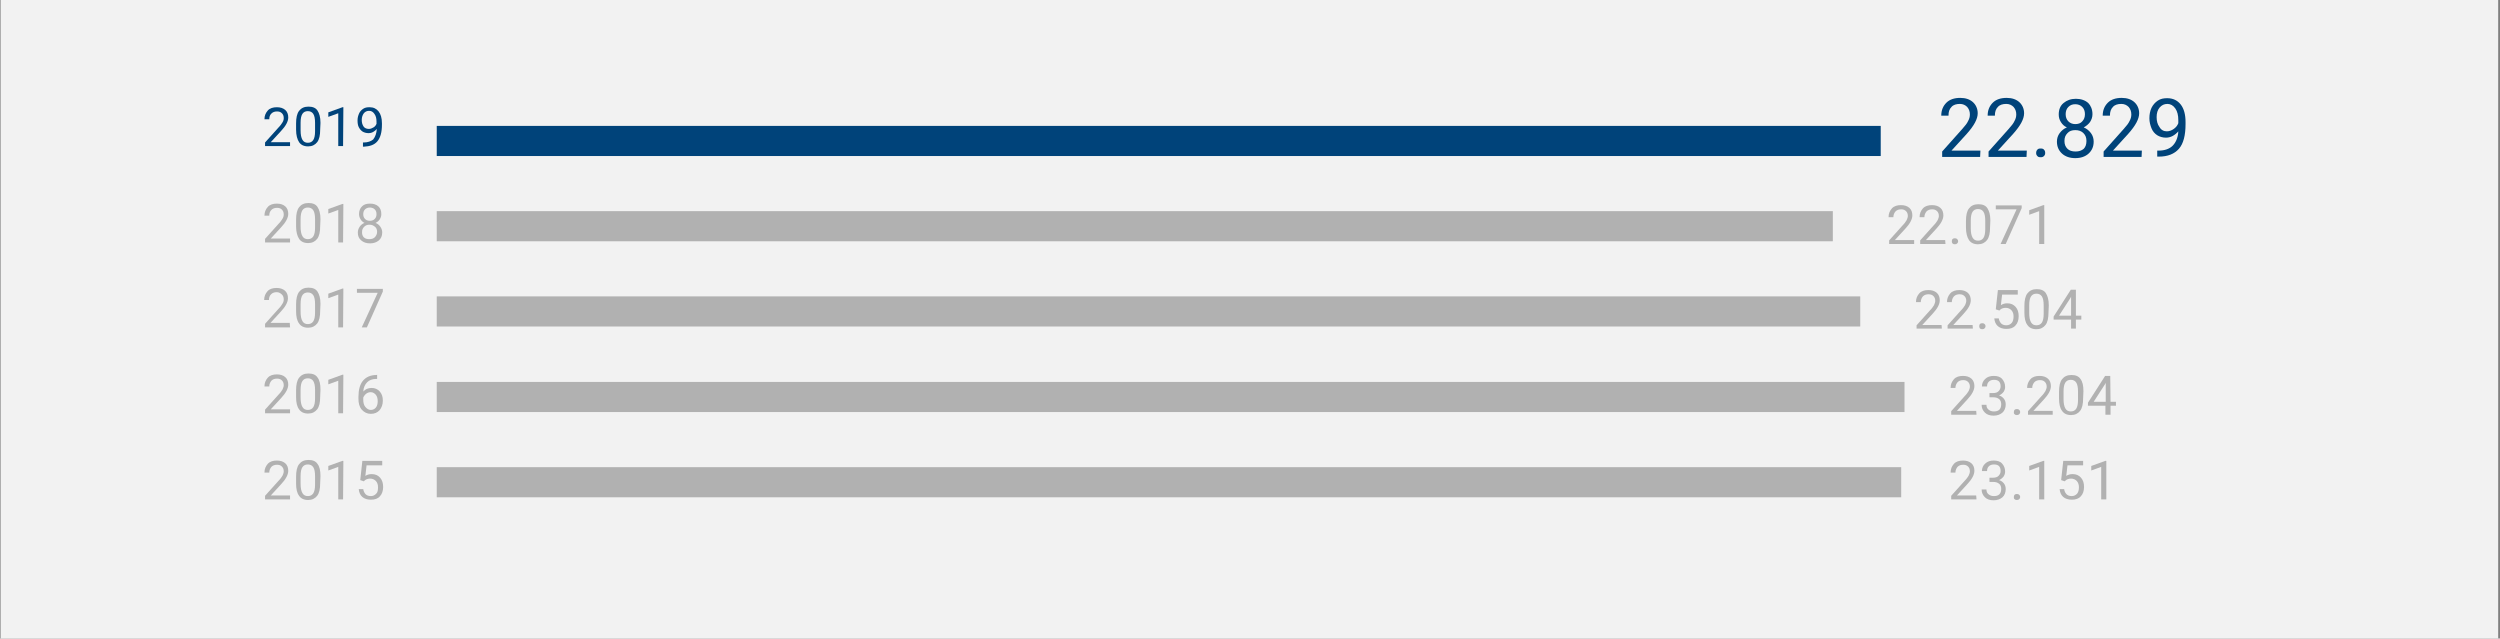
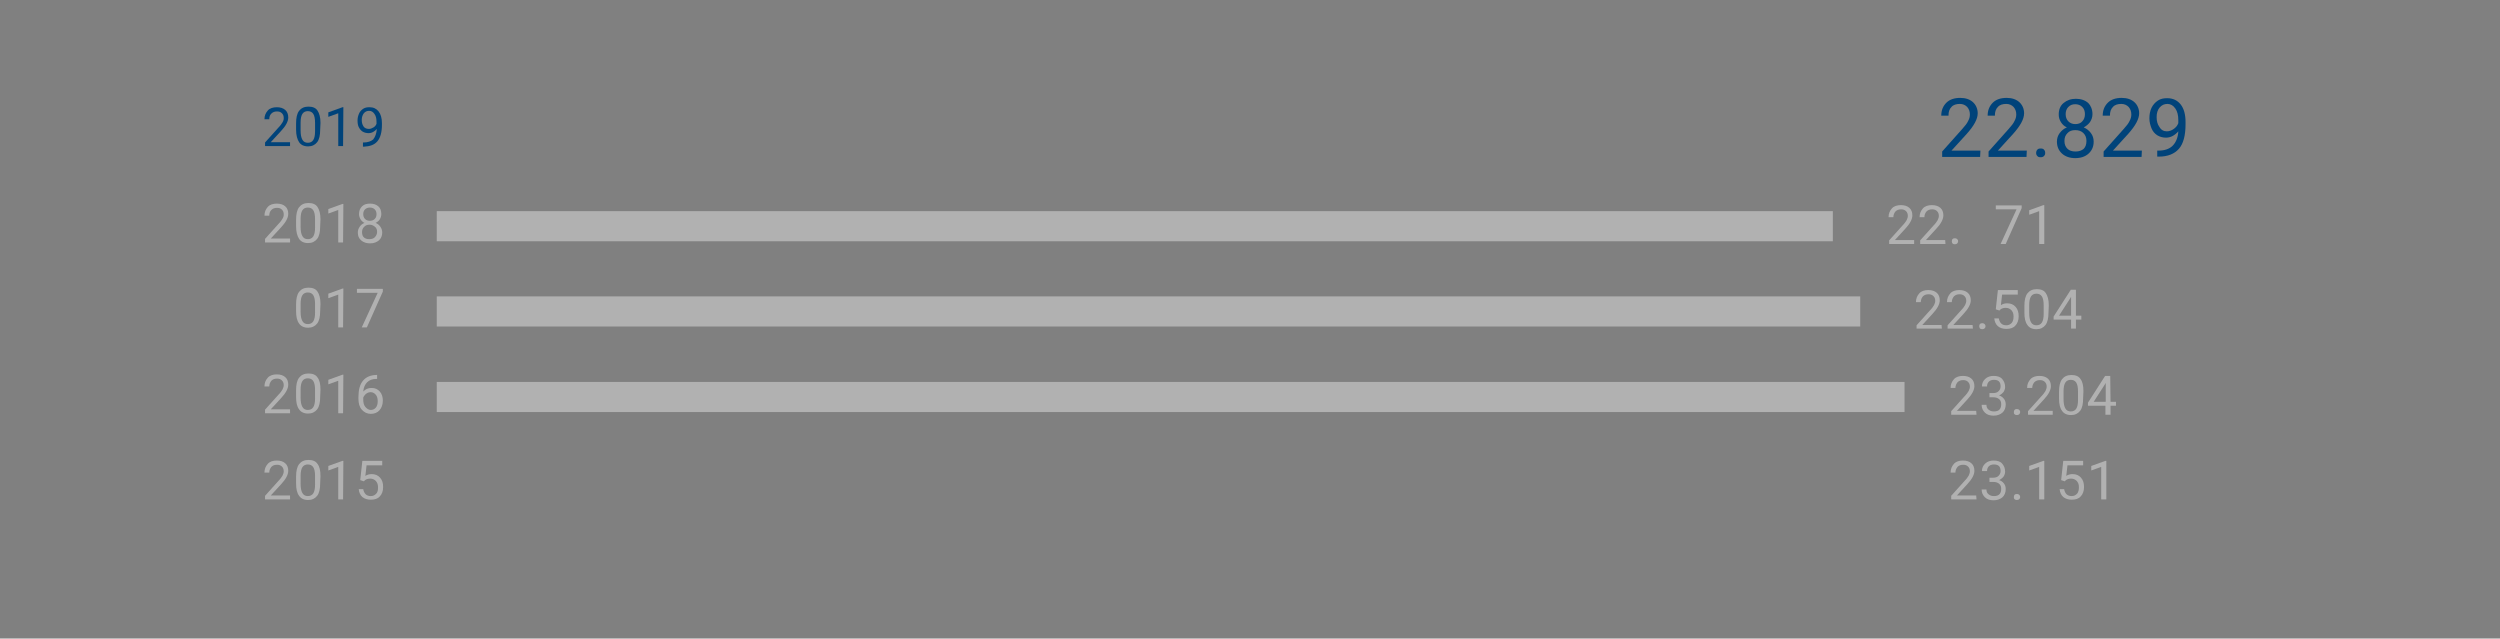
<svg xmlns="http://www.w3.org/2000/svg" xmlns:xlink="http://www.w3.org/1999/xlink" version="1.1" id="Ebene_1" x="0px" y="0px" viewBox="0 0 830 212" style="enable-background:new 0 0 830 212;" xml:space="preserve">
  <rect x="0" y="0" width="830" height="212" fill="#808080" stroke="none" />
  <style type="text/css">
	.st0{fill:#F2F2F2;}
	.st1{fill:#00437a;}
	.st2{fill:#b1b1b1;}
</style>
  <g>
-     <rect x="0.2" class="st0" width="829.2" height="212" />
    <path class="st1" d="M96.3,48.5H88v-1.2l4.4-4.9c0.7-0.7,1.1-1.3,1.4-1.8s0.4-0.9,0.4-1.4c0-0.7-0.2-1.2-0.6-1.6S92.7,37,92,37   c-0.8,0-1.4,0.2-1.9,0.7s-0.7,1.1-0.7,1.9h-1.6c0-1.2,0.4-2.1,1.1-2.9s1.8-1.1,3-1.1s2.1,0.3,2.8,0.9s1,1.5,1,2.5   c0,1.3-0.8,2.8-2.4,4.5l-3.4,3.7h6.4C96.3,47.2,96.3,48.5,96.3,48.5z" />
    <path class="st1" d="M106.3,43c0,1.9-0.3,3.3-1,4.2s-1.7,1.4-3,1.4c-1.4,0-2.4-0.5-3-1.4s-1-2.3-1-4.1V41c0-1.9,0.3-3.3,1-4.2   s1.7-1.4,3.1-1.4s2.4,0.4,3,1.3s1,2.2,1,4.1L106.3,43L106.3,43z M104.6,40.8c0-1.4-0.2-2.4-0.6-3s-1-0.9-1.8-0.9s-1.4,0.3-1.8,0.9   s-0.6,1.6-0.6,2.9v2.6c0,1.4,0.2,2.4,0.6,3.1s1,1,1.8,1s1.4-0.3,1.8-0.9s0.6-1.6,0.6-2.9V40.8z" />
    <path class="st1" d="M113.9,48.5h-1.6V37.6l-3.3,1.2v-1.5l4.7-1.7h0.3L113.9,48.5L113.9,48.5z" />
    <path class="st1" d="M125.1,42.8c-0.3,0.4-0.7,0.7-1.2,1s-1,0.4-1.6,0.4c-0.7,0-1.4-0.2-1.9-0.5s-1-0.9-1.3-1.5s-0.4-1.4-0.4-2.2   c0-0.9,0.2-1.6,0.5-2.3s0.8-1.2,1.4-1.6s1.3-0.5,2.1-0.5c1.3,0,2.3,0.5,3,1.4s1.1,2.2,1.1,3.9v0.5c0,2.5-0.5,4.3-1.5,5.5   s-2.5,1.7-4.5,1.8h-0.3v-1.4h0.3c1.3,0,2.4-0.4,3.1-1C124.6,45.4,125,44.3,125.1,42.8z M122.5,42.8c0.5,0,1-0.2,1.5-0.5   s0.8-0.7,1-1.2v-0.7c0-1.1-0.2-1.9-0.7-2.6s-1-1-1.8-1c-0.7,0-1.3,0.3-1.7,0.8s-0.7,1.3-0.7,2.2s0.2,1.6,0.6,2.2   S121.8,42.8,122.5,42.8z" />
    <path class="st2" d="M96.3,80.5H88v-1.2l4.4-4.9c0.7-0.7,1.1-1.3,1.4-1.8s0.4-0.9,0.4-1.4c0-0.7-0.2-1.2-0.6-1.6S92.7,69,92,69   c-0.8,0-1.4,0.2-1.9,0.7s-0.7,1.1-0.7,1.9h-1.6c0-1.2,0.4-2.1,1.1-2.9s1.8-1.1,3-1.1s2.1,0.3,2.8,0.9s1,1.5,1,2.5   c0,1.3-0.8,2.8-2.4,4.5l-3.4,3.7h6.4V80.5z" />
    <path class="st2" d="M106.3,75.1c0,1.9-0.3,3.3-1,4.2s-1.7,1.4-3,1.4c-1.4,0-2.4-0.5-3-1.4s-1-2.3-1-4.1V73c0-1.9,0.3-3.3,1-4.2   s1.7-1.4,3.1-1.4s2.4,0.4,3,1.3s1,2.2,1,4.1L106.3,75.1L106.3,75.1z M104.6,72.8c0-1.4-0.2-2.4-0.6-3s-1-0.9-1.8-0.9   s-1.4,0.3-1.8,0.9s-0.6,1.6-0.6,2.9v2.6c0,1.4,0.2,2.4,0.6,3.1s1,1,1.8,1s1.4-0.3,1.8-0.9s0.6-1.6,0.6-2.9V72.8z" />
    <path class="st2" d="M113.9,80.5h-1.6V69.7l-3.3,1.2v-1.5l4.7-1.7h0.3L113.9,80.5L113.9,80.5z" />
    <path class="st2" d="M126.6,71.1c0,0.6-0.2,1.2-0.5,1.7s-0.8,0.9-1.4,1.2c0.7,0.3,1.2,0.7,1.6,1.3s0.6,1.2,0.6,1.9   c0,1.1-0.4,2-1.1,2.6s-1.7,1-2.9,1c-1.2,0-2.2-0.3-3-1s-1.1-1.5-1.1-2.6c0-0.7,0.2-1.3,0.6-1.9s0.9-1,1.6-1.3   c-0.6-0.3-1-0.7-1.3-1.2s-0.5-1.1-0.5-1.7c0-1.1,0.3-1.9,1-2.6s1.6-0.9,2.7-0.9s2,0.3,2.7,0.9S126.6,70,126.6,71.1z M125.2,77   c0-0.7-0.2-1.3-0.7-1.7s-1-0.7-1.8-0.7s-1.3,0.2-1.8,0.7s-0.7,1-0.7,1.8s0.2,1.3,0.6,1.7s1,0.6,1.8,0.6s1.4-0.2,1.8-0.6   S125.2,77.8,125.2,77z M122.8,68.9c-0.6,0-1.2,0.2-1.6,0.6s-0.6,0.9-0.6,1.6s0.2,1.2,0.6,1.6s0.9,0.6,1.6,0.6s1.2-0.2,1.6-0.6   s0.6-0.9,0.6-1.6s-0.2-1.2-0.6-1.6S123.4,68.9,122.8,68.9z" />
-     <path class="st2" d="M96.3,108.7H88v-1.2l4.4-4.9c0.7-0.7,1.1-1.3,1.4-1.8s0.4-0.9,0.4-1.4c0-0.7-0.2-1.2-0.6-1.6s-1-0.8-1.7-0.8   c-0.8,0-1.4,0.2-1.9,0.7s-0.7,1.1-0.7,1.9h-1.6c0-1.2,0.4-2.1,1.1-2.9s1.8-1.1,3-1.1s2.1,0.3,2.8,0.9s1,1.5,1,2.5   c0,1.3-0.8,2.8-2.4,4.5l-3.4,3.7h6.4L96.3,108.7L96.3,108.7z" />
    <path class="st2" d="M106.3,103.2c0,1.9-0.3,3.3-1,4.2c-0.7,0.9-1.7,1.4-3,1.4c-1.4,0-2.4-0.5-3-1.4c-0.7-0.9-1-2.3-1-4.1v-2.2   c0-1.9,0.3-3.3,1-4.2s1.7-1.4,3.1-1.4s2.4,0.4,3,1.3s1,2.2,1,4.1L106.3,103.2L106.3,103.2z M104.6,101c0-1.4-0.2-2.4-0.6-3   s-1-0.9-1.8-0.9s-1.4,0.3-1.8,0.9s-0.6,1.6-0.6,2.9v2.6c0,1.4,0.2,2.4,0.6,3.1s1,1,1.8,1s1.4-0.3,1.8-0.9s0.6-1.6,0.6-2.9V101z" />
    <path class="st2" d="M113.9,108.7h-1.6V97.8L109,99v-1.5l4.7-1.7h0.3L113.9,108.7L113.9,108.7z" />
    <path class="st2" d="M127.1,96.8l-5.3,11.9h-1.7l5.3-11.5h-6.9v-1.3h8.6V96.8z" />
    <path class="st2" d="M96.3,137.2H88V136l4.4-4.9c0.7-0.7,1.1-1.3,1.4-1.8c0.2-0.5,0.4-0.9,0.4-1.4c0-0.7-0.2-1.2-0.6-1.6   s-0.9-0.6-1.6-0.6c-0.8,0-1.4,0.2-1.9,0.7c-0.4,0.5-0.7,1.1-0.7,1.9h-1.6c0-1.2,0.4-2.1,1.1-2.9s1.8-1.1,3-1.1s2.1,0.3,2.8,0.9   c0.7,0.6,1,1.5,1,2.5c0,1.3-0.8,2.8-2.4,4.5l-3.4,3.7h6.4C96.3,135.9,96.3,137.2,96.3,137.2z" />
    <path class="st2" d="M106.3,131.7c0,1.9-0.3,3.3-1,4.2s-1.7,1.4-3,1.4c-1.4,0-2.4-0.5-3-1.4c-0.7-0.9-1-2.3-1-4.1v-2.2   c0-1.9,0.3-3.3,1-4.2s1.7-1.4,3.1-1.4s2.4,0.4,3,1.3c0.7,0.9,1,2.2,1,4.1L106.3,131.7L106.3,131.7z M104.6,129.5   c0-1.4-0.2-2.4-0.6-3s-1-0.9-1.8-0.9s-1.4,0.3-1.8,0.9s-0.6,1.6-0.6,2.9v2.6c0,1.4,0.2,2.4,0.6,3.1c0.4,0.7,1,1,1.8,1   s1.4-0.3,1.8-0.9s0.6-1.6,0.6-2.9V129.5z" />
    <path class="st2" d="M113.9,137.2h-1.6v-10.8l-3.3,1.2v-1.5l4.7-1.7h0.3L113.9,137.2L113.9,137.2z" />
    <path class="st2" d="M125.2,124.4v1.4h-0.3c-1.3,0-2.3,0.4-3,1.1s-1.2,1.7-1.3,3.1c0.7-0.8,1.6-1.2,2.8-1.2c1.1,0,2,0.4,2.7,1.2   s1,1.8,1,3c0,1.3-0.4,2.4-1.1,3.2s-1.7,1.2-2.9,1.2c-1.2,0-2.2-0.5-3-1.4s-1.1-2.2-1.1-3.6v-0.6c0-2.4,0.5-4.2,1.5-5.4   c1-1.2,2.5-1.9,4.5-1.9L125.2,124.4L125.2,124.4z M123.1,130.2c-0.6,0-1.1,0.2-1.5,0.5s-0.8,0.8-1,1.3v0.6c0,1.1,0.2,1.9,0.7,2.5   s1.1,1,1.8,1c0.7,0,1.3-0.3,1.7-0.8s0.6-1.2,0.6-2.1c0-0.9-0.2-1.6-0.6-2.1S123.8,130.2,123.1,130.2z" />
    <path class="st2" d="M96.3,165.8H88v-1.2l4.4-4.9c0.7-0.7,1.1-1.3,1.4-1.8c0.2-0.5,0.4-0.9,0.4-1.4c0-0.7-0.2-1.2-0.6-1.6   s-0.9-0.6-1.6-0.6c-0.8,0-1.4,0.2-1.9,0.7c-0.4,0.5-0.7,1.1-0.7,1.9h-1.6c0-1.2,0.4-2.1,1.1-2.9s1.8-1.1,3-1.1s2.1,0.3,2.8,0.9   c0.7,0.6,1,1.5,1,2.5c0,1.3-0.8,2.8-2.4,4.5l-3.4,3.7h6.4C96.3,164.5,96.3,165.8,96.3,165.8z" />
    <path class="st2" d="M106.3,160.4c0,1.9-0.3,3.3-1,4.2s-1.7,1.4-3,1.4c-1.4,0-2.4-0.5-3-1.4c-0.7-0.9-1-2.3-1-4.1v-2.2   c0-1.9,0.3-3.3,1-4.2s1.7-1.4,3.1-1.4s2.4,0.4,3,1.3c0.7,0.9,1,2.2,1,4.1L106.3,160.4L106.3,160.4z M104.6,158.1   c0-1.4-0.2-2.4-0.6-3s-1-0.9-1.8-0.9s-1.4,0.3-1.8,0.9s-0.6,1.6-0.6,2.9v2.6c0,1.4,0.2,2.4,0.6,3.1c0.4,0.7,1,1,1.8,1   s1.4-0.3,1.8-0.9s0.6-1.6,0.6-2.9V158.1z" />
    <path class="st2" d="M113.9,165.8h-1.6V155l-3.3,1.2v-1.5l4.7-1.7h0.3L113.9,165.8L113.9,165.8z" />
    <path class="st2" d="M119.6,159.4l0.7-6.4h6.6v1.5h-5.2l-0.4,3.5c0.6-0.4,1.3-0.6,2.1-0.6c1.2,0,2.1,0.4,2.8,1.2   c0.7,0.8,1,1.8,1,3.1s-0.4,2.4-1.1,3.1c-0.7,0.8-1.7,1.1-3,1.1c-1.1,0-2.1-0.3-2.8-0.9s-1.1-1.5-1.2-2.6h1.5   c0.1,0.7,0.4,1.3,0.8,1.7s1,0.6,1.7,0.6c0.8,0,1.3-0.3,1.8-0.8s0.6-1.2,0.6-2.1c0-0.9-0.2-1.5-0.7-2.1c-0.5-0.5-1.1-0.8-1.9-0.8   c-0.7,0-1.3,0.2-1.7,0.5l-0.4,0.4L119.6,159.4z" />
  </g>
  <g>
-     <rect id="balken1" x="145" y="41.8" class="st1" width="479.4" height="10" />
    <rect id="balken2" x="145" y="70.1" class="st2" width="463.5" height="10" />
    <rect id="balken3" x="145" y="98.4" class="st2" width="472.6" height="10" />
    <rect id="balken4" x="145" y="126.8" class="st2" width="487.3" height="10" />
-     <rect id="balken5" x="145" y="155.1" class="st2" width="486.2" height="10" />
    <animate accumulate="none" additive="replace" attributeName="width" begin="0" calcMode="linear" dur="1.2s" fill="remove" from="0" restart="always" to="479.4" xlink:href="#balken1">
			</animate>
    <animate accumulate="none" additive="replace" attributeName="width" begin="0" calcMode="linear" dur="1.2s" fill="remove" from="0" restart="always" to="463.5" xlink:href="#balken2">
			</animate>
    <animate accumulate="none" additive="replace" attributeName="width" begin="0" calcMode="linear" dur="1.2s" fill="remove" from="0" restart="always" to="472.6" xlink:href="#balken3">
			</animate>
    <animate accumulate="none" additive="replace" attributeName="width" begin="0" calcMode="linear" dur="1.2s" fill="remove" from="0" restart="always" to="487.3" xlink:href="#balken4">
			</animate>
    <animate accumulate="none" additive="replace" attributeName="width" begin="0" calcMode="linear" dur="1.2s" fill="remove" from="0" restart="always" to="486.2" xlink:href="#balken5">
			</animate>
  </g>
  <g id="zahlen">
    <g>
      <path class="st1" d="M657.4,52.1h-12.6v-1.8l6.6-7.4c1-1.1,1.7-2,2-2.7c0.4-0.7,0.6-1.4,0.6-2.2c0-1-0.3-1.8-0.9-2.5      c-0.6-0.6-1.4-1-2.4-1c-1.2,0-2.2,0.3-2.8,1c-0.7,0.7-1,1.6-1,2.9h-2.4c0-1.8,0.6-3.2,1.7-4.3c1.1-1.1,2.7-1.6,4.6-1.6      c1.8,0,3.2,0.5,4.2,1.4s1.6,2.2,1.6,3.7c0,1.9-1.2,4.1-3.6,6.8l-5.1,5.6h9.6L657.4,52.1L657.4,52.1z" />
      <path class="st1" d="M672.8,52.1h-12.6v-1.8l6.6-7.4c1-1.1,1.7-2,2-2.7c0.4-0.7,0.6-1.4,0.6-2.2c0-1-0.3-1.8-0.9-2.5      c-0.6-0.6-1.4-1-2.4-1c-1.2,0-2.2,0.3-2.8,1c-0.7,0.7-1,1.6-1,2.9h-2.4c0-1.8,0.6-3.2,1.7-4.3c1.1-1.1,2.7-1.6,4.6-1.6      c1.8,0,3.2,0.5,4.2,1.4s1.6,2.2,1.6,3.7c0,1.9-1.2,4.1-3.6,6.8l-5.1,5.6h9.6L672.8,52.1L672.8,52.1z" />
      <path class="st1" d="M676,50.8c0-0.4,0.1-0.8,0.4-1.1c0.2-0.3,0.6-0.4,1.1-0.4s0.9,0.1,1.1,0.4c0.3,0.3,0.4,0.6,0.4,1.1      c0,0.4-0.1,0.7-0.4,1c-0.3,0.3-0.6,0.4-1.1,0.4s-0.9-0.1-1.1-0.4C676.1,51.5,676,51.2,676,50.8z" />
      <path class="st1" d="M694.7,37.9c0,1-0.3,1.8-0.8,2.6c-0.5,0.7-1.2,1.3-2.1,1.8c1,0.4,1.8,1.1,2.4,1.9c0.6,0.8,0.9,1.8,0.9,2.8      c0,1.7-0.6,3-1.7,4c-1.1,1-2.6,1.5-4.4,1.5c-1.8,0-3.3-0.5-4.4-1.5c-1.1-1-1.7-2.3-1.7-4c0-1,0.3-2,0.9-2.8      c0.6-0.8,1.4-1.5,2.4-1.9c-0.9-0.4-1.5-1-2-1.8s-0.7-1.6-0.7-2.5c0-1.6,0.5-2.9,1.6-3.8s2.4-1.4,4.1-1.4c1.7,0,3.1,0.5,4.1,1.4      C694.1,35,694.7,36.3,694.7,37.9z M692.7,46.8c0-1.1-0.3-1.9-1-2.6c-0.7-0.7-1.6-1-2.7-1c-1.1,0-2,0.3-2.6,1c-0.7,0.7-1,1.5-1,2.6      s0.3,1.9,1,2.6c0.6,0.6,1.5,0.9,2.7,0.9c1.1,0,2-0.3,2.7-0.9C692.4,48.8,692.7,47.9,692.7,46.8z M689,34.6c-1,0-1.7,0.3-2.3,0.9      c-0.6,0.6-0.9,1.4-0.9,2.4s0.3,1.8,0.9,2.4c0.6,0.6,1.4,0.9,2.3,0.9c1,0,1.8-0.3,2.3-0.9c0.6-0.6,0.9-1.4,0.9-2.4s-0.3-1.8-0.9-2.4      S689.9,34.6,689,34.6z" />
      <path class="st1" d="M711,52.1h-12.6v-1.8l6.6-7.4c1-1.1,1.7-2,2-2.7c0.4-0.7,0.6-1.4,0.6-2.2c0-1-0.3-1.8-0.9-2.5      c-0.6-0.6-1.4-1-2.4-1c-1.2,0-2.2,0.3-2.8,1c-0.7,0.7-1,1.6-1,2.9h-2.4c0-1.8,0.6-3.2,1.7-4.3c1.1-1.1,2.7-1.6,4.6-1.6      c1.8,0,3.2,0.5,4.2,1.4s1.6,2.2,1.6,3.7c0,1.9-1.2,4.1-3.6,6.8l-5.1,5.6h9.6L711,52.1L711,52.1z" />
      <path class="st1" d="M723.2,43.6c-0.5,0.6-1.1,1.1-1.8,1.5s-1.5,0.6-2.3,0.6c-1.1,0-2.1-0.3-2.9-0.8c-0.8-0.5-1.5-1.3-1.9-2.3      s-0.7-2.1-0.7-3.3c0-1.3,0.2-2.4,0.7-3.5c0.5-1,1.2-1.8,2.1-2.4s1.9-0.8,3.1-0.8c1.9,0,3.4,0.7,4.5,2.1c1.1,1.4,1.6,3.4,1.6,5.8      v0.7c0,3.7-0.7,6.5-2.2,8.2s-3.7,2.6-6.7,2.6h-0.5v-2h0.5c2,0,3.6-0.6,4.6-1.6S723.1,45.8,723.2,43.6z M719.4,43.6      c0.8,0,1.6-0.3,2.3-0.8s1.2-1.1,1.5-1.9v-1c0-1.6-0.3-2.9-1-3.9s-1.6-1.5-2.6-1.5c-1.1,0-1.9,0.4-2.6,1.2c-0.7,0.8-1,1.9-1,3.2      s0.3,2.4,0.9,3.2C717.5,43.2,718.4,43.6,719.4,43.6z" />
    </g>
    <g>
      <path class="st2" d="M648,80.1c0-0.3,0.1-0.5,0.2-0.7c0.2-0.2,0.4-0.3,0.8-0.3s0.6,0.1,0.8,0.3s0.3,0.4,0.3,0.7      c0,0.3-0.1,0.5-0.3,0.7s-0.4,0.3-0.8,0.3s-0.6-0.1-0.8-0.3C648.1,80.6,648,80.4,648,80.1z" />
      <path class="st2" d="M635.6,81h-8.4v-1.2l4.4-4.9c0.7-0.7,1.1-1.3,1.4-1.8c0.2-0.5,0.4-0.9,0.4-1.4c0-0.7-0.2-1.2-0.6-1.6      s-0.9-0.6-1.6-0.6c-0.8,0-1.4,0.2-1.9,0.7c-0.4,0.5-0.7,1.1-0.7,1.9H627c0-1.2,0.4-2.1,1.1-2.9s1.8-1.1,3-1.1s2.1,0.3,2.8,0.9      s1,1.5,1,2.5c0,1.3-0.8,2.8-2.4,4.5l-3.4,3.7h6.4V81H635.6z" />
      <path class="st2" d="M645.9,81h-8.4v-1.2l4.4-4.9c0.7-0.7,1.1-1.3,1.4-1.8c0.2-0.5,0.4-0.9,0.4-1.4c0-0.7-0.2-1.2-0.6-1.6      s-0.9-0.6-1.6-0.6c-0.8,0-1.4,0.2-1.9,0.7c-0.4,0.5-0.7,1.1-0.7,1.9h-1.6c0-1.2,0.4-2.1,1.1-2.9s1.8-1.1,3-1.1s2.1,0.3,2.8,0.9      s1,1.5,1,2.5c0,1.3-0.8,2.8-2.4,4.5l-3.4,3.7h6.4L645.9,81L645.9,81z" />
-       <path class="st2" d="M660.7,75.5c0,1.9-0.3,3.3-1,4.2s-1.7,1.4-3,1.4c-1.4,0-2.4-0.5-3-1.4s-1-2.3-1-4.1v-2.2c0-1.9,0.3-3.3,1-4.2      s1.7-1.4,3.1-1.4c1.4,0,2.4,0.4,3,1.3s1,2.2,1,4.1L660.7,75.5L660.7,75.5z M659.1,73.3c0-1.4-0.2-2.4-0.6-3s-1-0.9-1.8-0.9      s-1.4,0.3-1.8,0.9s-0.6,1.6-0.6,2.9v2.6c0,1.4,0.2,2.4,0.6,3.1s1,1,1.8,1s1.4-0.3,1.8-0.9c0.4-0.6,0.6-1.6,0.6-2.9V73.3z" />
      <path class="st2" d="M671.2,69.1L665.9,81h-1.7l5.3-11.5h-6.9v-1.3h8.6L671.2,69.1L671.2,69.1z" />
      <path class="st2" d="M678.6,81H677V70.1l-3.3,1.2v-1.5l4.7-1.7h0.3V81H678.6z" />
    </g>
    <g>
      <path class="st2" d="M644.7,109.1h-8.4V108l4.4-4.9c0.7-0.7,1.1-1.3,1.4-1.8c0.2-0.5,0.4-0.9,0.4-1.4c0-0.7-0.2-1.2-0.6-1.6      s-0.9-0.6-1.6-0.6c-0.8,0-1.4,0.2-1.9,0.7c-0.4,0.5-0.7,1.1-0.7,1.9h-1.6c0-1.2,0.4-2.1,1.1-2.9s1.8-1.1,3-1.1s2.1,0.3,2.8,0.9      s1,1.5,1,2.5c0,1.3-0.8,2.8-2.4,4.5l-3.4,3.7h6.4L644.7,109.1L644.7,109.1z" />
      <path class="st2" d="M655,109.1h-8.4V108l4.4-4.9c0.7-0.7,1.1-1.3,1.4-1.8c0.2-0.5,0.4-0.9,0.4-1.4c0-0.7-0.2-1.2-0.6-1.6      s-0.9-0.6-1.6-0.6c-0.8,0-1.4,0.2-1.9,0.7c-0.4,0.5-0.7,1.1-0.7,1.9h-1.6c0-1.2,0.4-2.1,1.1-2.9s1.8-1.1,3-1.1s2.1,0.3,2.8,0.9      s1,1.5,1,2.5c0,1.3-0.8,2.8-2.4,4.5l-3.4,3.7h6.4L655,109.1L655,109.1z" />
      <path class="st2" d="M657.1,108.3c0-0.3,0.1-0.5,0.2-0.7c0.2-0.2,0.4-0.3,0.8-0.3s0.6,0.1,0.8,0.3s0.3,0.4,0.3,0.7      c0,0.3-0.1,0.5-0.3,0.7s-0.4,0.3-0.8,0.3s-0.6-0.1-0.8-0.3C657.2,108.8,657.1,108.5,657.1,108.3z" />
      <path class="st2" d="M662.6,102.7l0.7-6.4h6.6v1.5h-5.2l-0.4,3.5c0.6-0.4,1.3-0.6,2.1-0.6c1.2,0,2.1,0.4,2.8,1.2s1,1.8,1,3.1      c0,1.3-0.4,2.4-1.1,3.1c-0.7,0.8-1.7,1.1-3,1.1c-1.1,0-2.1-0.3-2.8-0.9s-1.1-1.5-1.2-2.6h1.5c0.1,0.7,0.4,1.3,0.8,1.7      s1,0.6,1.7,0.6c0.8,0,1.3-0.3,1.8-0.8c0.4-0.5,0.6-1.2,0.6-2.1s-0.2-1.5-0.7-2.1c-0.5-0.5-1.1-0.8-1.9-0.8c-0.7,0-1.3,0.2-1.7,0.5      l-0.4,0.4L662.6,102.7z" />
      <path class="st2" d="M680.1,103.7c0,1.9-0.3,3.3-1,4.2c-0.7,0.9-1.7,1.4-3,1.4c-1.4,0-2.4-0.5-3-1.4c-0.7-0.9-1-2.3-1-4.1v-2.2      c0-1.9,0.3-3.3,1-4.2s1.7-1.4,3.1-1.4c1.4,0,2.4,0.4,3,1.3s1,2.2,1,4.1L680.1,103.7L680.1,103.7z M678.5,101.4c0-1.4-0.2-2.4-0.6-3      s-1-0.9-1.8-0.9s-1.4,0.3-1.8,0.9s-0.6,1.6-0.6,2.9v2.6c0,1.4,0.2,2.4,0.6,3.1c0.4,0.7,1,1,1.8,1s1.4-0.3,1.8-0.9      c0.4-0.6,0.6-1.6,0.6-2.9V101.4z" />
      <path class="st2" d="M689.2,104.8h1.8v1.3h-1.8v3h-1.6v-3h-5.8v-1l5.7-8.9h1.7L689.2,104.8L689.2,104.8z M683.6,104.8h4v-6.3      l-0.2,0.4L683.6,104.8z" />
    </g>
    <g>
      <path class="st2" d="M656.2,137.7h-8.4v-1.2l4.4-4.9c0.7-0.7,1.1-1.3,1.4-1.8c0.2-0.5,0.4-0.9,0.4-1.4c0-0.7-0.2-1.2-0.6-1.6      s-0.9-0.6-1.6-0.6c-0.8,0-1.4,0.2-1.9,0.7c-0.4,0.5-0.7,1.1-0.7,1.9h-1.6c0-1.2,0.4-2.1,1.1-2.9s1.8-1.1,3-1.1s2.1,0.3,2.8,0.9      s1,1.5,1,2.5c0,1.3-0.8,2.8-2.4,4.5l-3.4,3.7h6.4L656.2,137.7L656.2,137.7z" />
      <path class="st2" d="M660.5,130.5h1.2c0.8,0,1.4-0.2,1.8-0.6s0.7-0.9,0.7-1.6c0-1.5-0.7-2.2-2.2-2.2c-0.7,0-1.3,0.2-1.7,0.6      s-0.6,0.9-0.6,1.6H658c0-1,0.4-1.9,1.1-2.5c0.7-0.7,1.7-1,2.8-1c1.2,0,2.2,0.3,2.8,1s1,1.5,1,2.7c0,0.6-0.2,1.1-0.5,1.6      c-0.4,0.5-0.9,0.9-1.5,1.2c0.7,0.2,1.2,0.6,1.6,1.1c0.4,0.5,0.6,1.1,0.6,1.9c0,1.1-0.4,2.1-1.1,2.7s-1.7,1-2.9,1s-2.2-0.3-2.9-1      s-1.1-1.5-1.1-2.6h1.6c0,0.7,0.2,1.2,0.7,1.6s1,0.6,1.8,0.6s1.4-0.2,1.8-0.6s0.6-1,0.6-1.8c0-0.7-0.2-1.3-0.7-1.7s-1.1-0.6-2-0.6      h-1.2L660.5,130.5L660.5,130.5z" />
      <path class="st2" d="M668.6,136.8c0-0.3,0.1-0.5,0.2-0.7c0.2-0.2,0.4-0.3,0.8-0.3s0.6,0.1,0.8,0.3s0.3,0.4,0.3,0.7      s-0.1,0.5-0.3,0.7s-0.4,0.3-0.8,0.3s-0.6-0.1-0.8-0.3S668.6,137.1,668.6,136.8z" />
      <path class="st2" d="M681.7,137.7h-8.4v-1.2l4.4-4.9c0.7-0.7,1.1-1.3,1.4-1.8c0.2-0.5,0.4-0.9,0.4-1.4c0-0.7-0.2-1.2-0.6-1.6      s-0.9-0.6-1.6-0.6c-0.8,0-1.4,0.2-1.9,0.7c-0.4,0.5-0.7,1.1-0.7,1.9H673c0-1.2,0.4-2.1,1.1-2.9s1.8-1.1,3-1.1s2.1,0.3,2.8,0.9      s1,1.5,1,2.5c0,1.3-0.8,2.8-2.4,4.5l-3.4,3.7h6.4v1.3L681.7,137.7L681.7,137.7z" />
      <path class="st2" d="M691.6,132.2c0,1.9-0.3,3.3-1,4.2s-1.7,1.4-3,1.4c-1.4,0-2.4-0.5-3-1.4c-0.7-0.9-1-2.3-1-4.1v-2.2      c0-1.9,0.3-3.3,1-4.2s1.7-1.4,3.1-1.4c1.4,0,2.4,0.4,3,1.3c0.7,0.9,1,2.2,1,4.1L691.6,132.2L691.6,132.2z M689.9,130      c0-1.4-0.2-2.4-0.6-3s-1-0.9-1.8-0.9s-1.4,0.3-1.8,0.9s-0.6,1.6-0.6,2.9v2.6c0,1.4,0.2,2.4,0.6,3.1c0.4,0.7,1,1,1.8,1      s1.4-0.3,1.8-0.9c0.4-0.6,0.6-1.6,0.6-2.9V130z" />
      <path class="st2" d="M700.7,133.4h1.8v1.3h-1.8v3H699v-3h-5.8v-1l5.7-8.9h1.7L700.7,133.4L700.7,133.4z M695.1,133.4h4v-6.3      l-0.2,0.4L695.1,133.4z" />
    </g>
    <g>
      <path class="st2" d="M656.2,165.8h-8.4v-1.2l4.4-4.9c0.7-0.7,1.1-1.3,1.4-1.8c0.2-0.5,0.4-0.9,0.4-1.4c0-0.7-0.2-1.2-0.6-1.6      s-0.9-0.6-1.6-0.6c-0.8,0-1.4,0.2-1.9,0.7c-0.4,0.5-0.7,1.1-0.7,1.9h-1.6c0-1.2,0.4-2.1,1.1-2.9s1.8-1.1,3-1.1s2.1,0.3,2.8,0.9      c0.7,0.6,1,1.5,1,2.5c0,1.3-0.8,2.8-2.4,4.5l-3.4,3.7h6.4L656.2,165.8L656.2,165.8z" />
      <path class="st2" d="M660.5,158.6h1.2c0.8,0,1.4-0.2,1.8-0.6s0.7-0.9,0.7-1.6c0-1.5-0.7-2.2-2.2-2.2c-0.7,0-1.3,0.2-1.7,0.6      c-0.4,0.4-0.6,0.9-0.6,1.6H658c0-1,0.4-1.9,1.1-2.5c0.7-0.7,1.7-1,2.8-1c1.2,0,2.2,0.3,2.8,1s1,1.5,1,2.7c0,0.6-0.2,1.1-0.5,1.6      c-0.4,0.5-0.9,0.9-1.5,1.2c0.7,0.2,1.2,0.6,1.6,1.1c0.4,0.5,0.6,1.1,0.6,1.9c0,1.1-0.4,2.1-1.1,2.7s-1.7,1-2.9,1s-2.2-0.3-2.9-1      s-1.1-1.5-1.1-2.6h1.6c0,0.7,0.2,1.2,0.7,1.6s1,0.6,1.8,0.6s1.4-0.2,1.8-0.6s0.6-1,0.6-1.8c0-0.7-0.2-1.3-0.7-1.7s-1.1-0.6-2-0.6      h-1.2L660.5,158.6L660.5,158.6z" />
      <path class="st2" d="M668.6,165c0-0.3,0.1-0.5,0.2-0.7c0.2-0.2,0.4-0.3,0.8-0.3s0.6,0.1,0.8,0.3s0.3,0.4,0.3,0.7s-0.1,0.5-0.3,0.7      s-0.4,0.3-0.8,0.3s-0.6-0.1-0.8-0.3S668.6,165.2,668.6,165z" />
      <path class="st2" d="M678.6,165.8H677V155l-3.3,1.2v-1.5l4.7-1.7h0.3v12.8H678.6z" />
      <path class="st2" d="M684.3,159.4l0.7-6.4h6.6v1.5h-5.2L686,158c0.6-0.4,1.3-0.6,2.1-0.6c1.2,0,2.1,0.4,2.8,1.2s1,1.8,1,3.1      s-0.4,2.4-1.1,3.1c-0.7,0.8-1.7,1.1-3,1.1c-1.1,0-2.1-0.3-2.8-0.9s-1.1-1.5-1.2-2.6h1.5c0.1,0.7,0.4,1.3,0.8,1.7s1,0.6,1.7,0.6      c0.8,0,1.3-0.3,1.8-0.8c0.4-0.5,0.6-1.2,0.6-2.1c0-0.9-0.2-1.5-0.7-2.1c-0.5-0.5-1.1-0.8-1.9-0.8c-0.7,0-1.3,0.2-1.7,0.5l-0.4,0.4      L684.3,159.4z" />
      <path class="st2" d="M699.2,165.8h-1.6V155l-3.3,1.2v-1.5l4.7-1.7h0.3v12.8H699.2z" />
    </g>
    <animate accumulate="none" additive="replace" attributeName="display" begin="0" calcMode="linear" dur="2.5s" fill="remove" from="none" repeatCount="0" restart="always" to="block" xlink:href="#zahlen">
	</animate>
    <animate accumulate="none" additive="replace" attributeName="opacity" begin="1.25" calcMode="linear" dur="0.5s" fill="remove" from="0" repeatCount="0" restart="always" to="1" xlink:href="#zahlen">
	</animate>
  </g>
</svg>